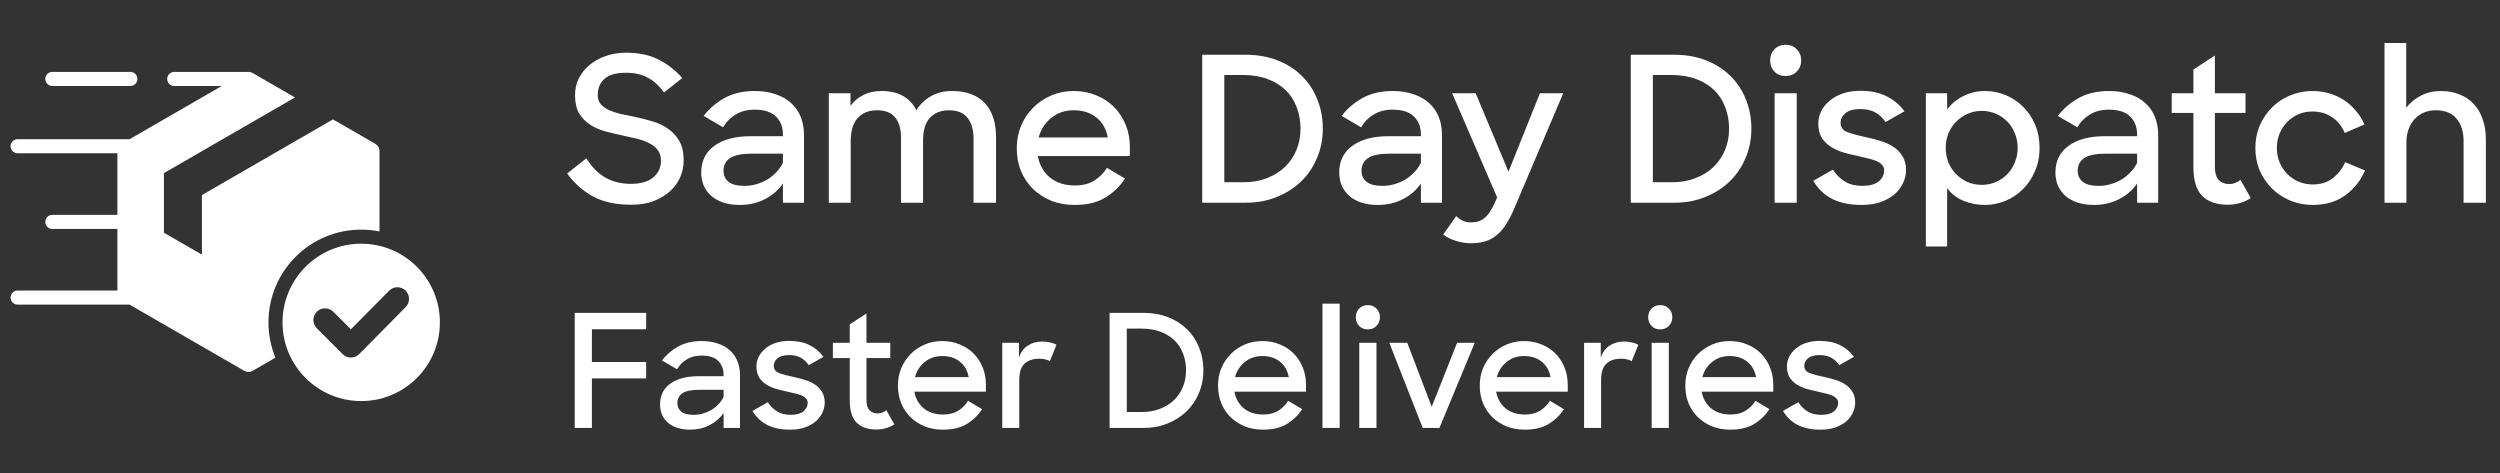
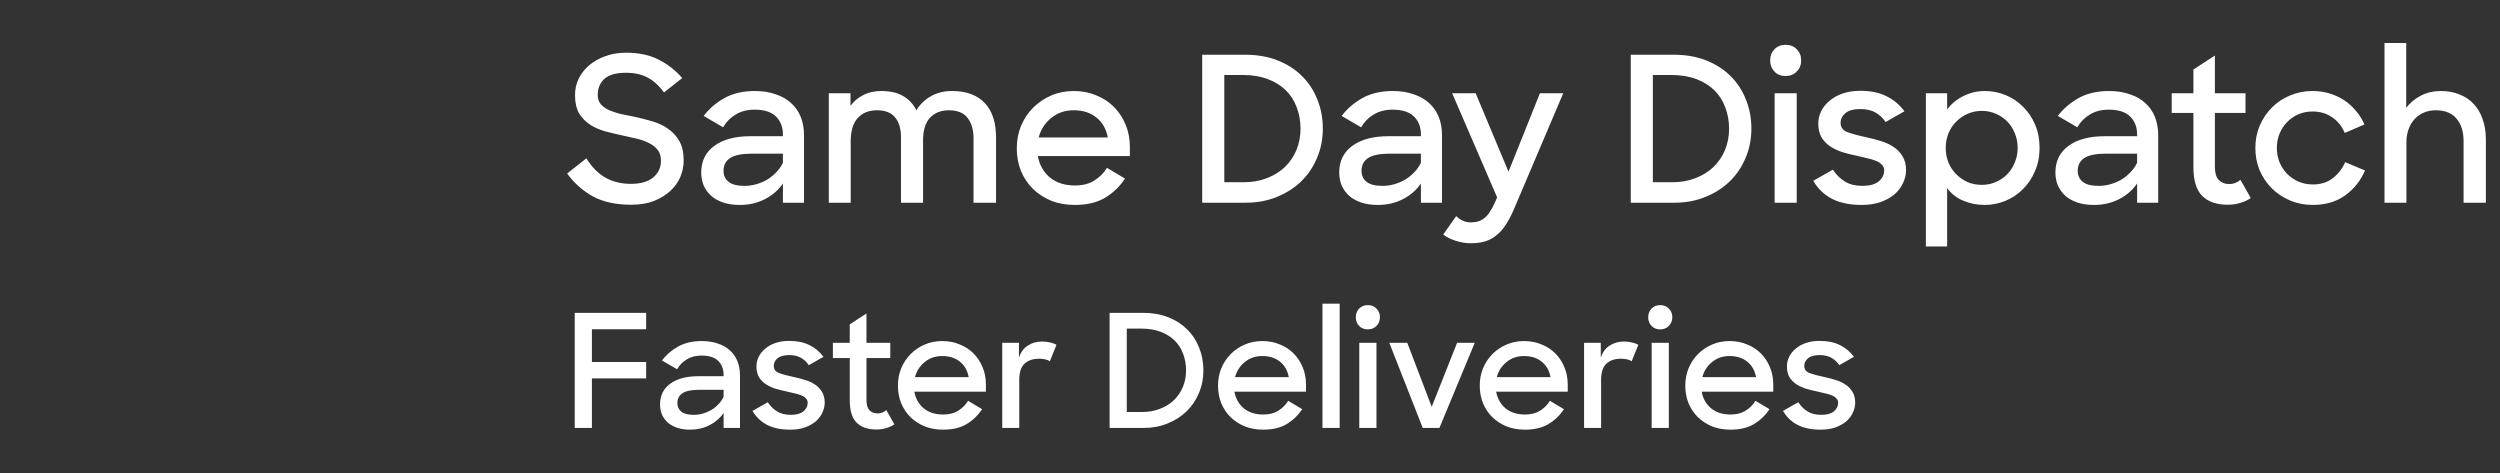
<svg xmlns="http://www.w3.org/2000/svg" width="222" height="42" viewBox="0 0 222 42" fill="none">
  <rect x="0" y="0" width="222" height="42" fill="#333333" stroke="none" />
-   <path fill-rule="evenodd" clip-rule="evenodd" d="M22.453 6.493L26.194 8.653L14.556 15.372V20.664L17.931 22.612V17.32L29.569 10.601L33.31 12.761C33.558 12.905 33.7 13.151 33.7 13.438V20.551C33.175 20.446 32.632 20.391 32.075 20.391C27.526 20.391 23.839 24.078 23.839 28.628C23.839 29.737 24.059 30.796 24.457 31.762L22.453 32.919C22.205 33.062 21.92 33.062 21.672 32.919L11.507 27.05H1.562C1.217 27.05 0.938 26.77 0.938 26.425C0.938 26.08 1.217 25.8 1.562 25.8H10.425V20.331H4.648C4.303 20.331 4.023 20.051 4.023 19.706C4.023 19.36 4.303 19.081 4.648 19.081H10.425V13.611H1.562C1.217 13.611 0.938 13.332 0.938 12.986C0.938 12.641 1.217 12.361 1.562 12.361H11.507L19.693 7.635H15.472C15.127 7.635 14.847 7.355 14.847 7.01C14.847 6.665 15.127 6.385 15.472 6.385H22.062C22.201 6.385 22.334 6.424 22.453 6.493ZM32.075 21.641C28.217 21.641 25.089 24.769 25.089 28.628C25.089 32.486 28.217 35.614 32.075 35.614C35.934 35.614 39.062 32.486 39.062 28.628C39.062 24.769 35.934 21.641 32.075 21.641ZM36.023 27.27C34.645 28.661 33.277 30.061 31.893 31.445C31.488 31.849 30.832 31.849 30.427 31.445L28.131 29.148C27.727 28.744 27.727 28.087 28.131 27.683C28.536 27.278 29.192 27.278 29.597 27.683L31.158 29.244L34.555 25.813C34.957 25.407 35.614 25.405 36.018 25.808C36.423 26.211 36.425 26.865 36.023 27.27ZM11.577 6.385H4.648C4.303 6.385 4.023 6.665 4.023 7.01C4.023 7.356 4.303 7.635 4.648 7.635H11.577C11.922 7.635 12.202 7.356 12.202 7.01C12.202 6.665 11.922 6.385 11.577 6.385Z" fill="white" />
  <path d="M56.066 18.18C54.698 18.18 53.558 17.934 52.646 17.442C51.746 16.938 50.984 16.26 50.36 15.408L52.07 14.058C52.55 14.838 53.12 15.414 53.78 15.786C54.44 16.146 55.184 16.326 56.012 16.326C56.9 16.326 57.566 16.134 58.01 15.75C58.466 15.366 58.694 14.874 58.694 14.274C58.694 13.878 58.598 13.56 58.406 13.32C58.214 13.068 57.956 12.864 57.632 12.708C57.32 12.54 56.954 12.408 56.534 12.312C56.126 12.216 55.7 12.12 55.256 12.024C54.752 11.916 54.248 11.796 53.744 11.664C53.24 11.52 52.79 11.322 52.394 11.07C51.998 10.806 51.674 10.47 51.422 10.062C51.182 9.642 51.062 9.102 51.062 8.442C51.062 7.926 51.17 7.44 51.386 6.984C51.614 6.528 51.926 6.132 52.322 5.796C52.73 5.448 53.21 5.178 53.762 4.986C54.314 4.782 54.92 4.68 55.58 4.68C56.708 4.68 57.662 4.878 58.442 5.274C59.234 5.658 59.948 6.21 60.584 6.93L58.964 8.208C58.772 7.944 58.568 7.71 58.352 7.506C58.136 7.29 57.89 7.104 57.614 6.948C57.35 6.792 57.05 6.672 56.714 6.588C56.39 6.504 56.012 6.462 55.58 6.462C54.692 6.462 54.05 6.648 53.654 7.02C53.27 7.38 53.078 7.848 53.078 8.424C53.078 8.76 53.168 9.036 53.348 9.252C53.528 9.456 53.768 9.63 54.068 9.774C54.368 9.906 54.71 10.02 55.094 10.116C55.49 10.2 55.904 10.284 56.336 10.368C56.852 10.476 57.368 10.608 57.884 10.764C58.412 10.908 58.88 11.124 59.288 11.412C59.708 11.688 60.05 12.054 60.314 12.51C60.578 12.954 60.71 13.536 60.71 14.256C60.71 14.76 60.608 15.252 60.404 15.732C60.2 16.2 59.9 16.614 59.504 16.974C59.108 17.334 58.622 17.628 58.046 17.856C57.47 18.072 56.81 18.18 56.066 18.18ZM65.707 18.198C65.143 18.198 64.645 18.126 64.213 17.982C63.793 17.838 63.439 17.64 63.151 17.388C62.863 17.124 62.641 16.818 62.485 16.47C62.341 16.11 62.269 15.726 62.269 15.318C62.269 14.31 62.653 13.524 63.421 12.96C64.201 12.384 65.275 12.096 66.643 12.096H69.523V11.934C69.523 11.286 69.319 10.758 68.911 10.35C68.503 9.942 67.867 9.738 67.003 9.738C66.355 9.738 65.797 9.882 65.329 10.17C64.861 10.446 64.489 10.824 64.213 11.304L62.485 10.296C62.965 9.66 63.577 9.132 64.321 8.712C65.077 8.292 65.977 8.082 67.021 8.082C67.717 8.082 68.335 8.178 68.875 8.37C69.427 8.55 69.889 8.814 70.261 9.162C70.633 9.498 70.915 9.906 71.107 10.386C71.299 10.866 71.395 11.4 71.395 11.988V18H69.523V16.29C69.139 16.866 68.611 17.328 67.939 17.676C67.267 18.024 66.523 18.198 65.707 18.198ZM66.121 16.506C66.469 16.506 66.811 16.458 67.147 16.362C67.483 16.266 67.801 16.134 68.101 15.966C68.401 15.786 68.671 15.57 68.911 15.318C69.163 15.066 69.367 14.778 69.523 14.454V13.644H66.769C65.869 13.644 65.221 13.776 64.825 14.04C64.441 14.304 64.249 14.676 64.249 15.156C64.249 15.576 64.399 15.906 64.699 16.146C64.999 16.386 65.473 16.506 66.121 16.506ZM73.598 8.28H75.524V9.396C75.824 8.988 76.202 8.67 76.658 8.442C77.114 8.202 77.654 8.082 78.278 8.082C79.058 8.082 79.7 8.232 80.204 8.532C80.72 8.832 81.11 9.252 81.374 9.792C81.686 9.276 82.112 8.862 82.652 8.55C83.192 8.238 83.822 8.082 84.542 8.082C85.202 8.082 85.778 8.178 86.27 8.37C86.762 8.562 87.17 8.838 87.494 9.198C87.818 9.558 88.058 9.99 88.214 10.494C88.37 10.998 88.448 11.562 88.448 12.186V18H86.45V12.294C86.45 11.538 86.276 10.932 85.928 10.476C85.58 10.02 85.022 9.792 84.254 9.792C83.558 9.792 83 10.014 82.58 10.458C82.172 10.902 81.968 11.574 81.968 12.474V18H80.006V12.168C80.006 11.424 79.832 10.842 79.484 10.422C79.148 10.002 78.608 9.792 77.864 9.792C77.144 9.792 76.574 10.026 76.154 10.494C75.746 10.95 75.542 11.64 75.542 12.564V18H73.598V8.28ZM95.455 18.198C94.675 18.198 93.967 18.072 93.331 17.82C92.707 17.556 92.167 17.202 91.711 16.758C91.255 16.302 90.901 15.768 90.649 15.156C90.409 14.544 90.289 13.884 90.289 13.176C90.289 12.456 90.415 11.79 90.667 11.178C90.931 10.554 91.291 10.014 91.747 9.558C92.203 9.102 92.737 8.742 93.349 8.478C93.961 8.214 94.627 8.082 95.347 8.082C96.067 8.082 96.727 8.208 97.327 8.46C97.939 8.7 98.467 9.042 98.911 9.486C99.355 9.93 99.703 10.458 99.955 11.07C100.207 11.67 100.333 12.33 100.333 13.05V13.86H92.161C92.305 14.652 92.665 15.288 93.241 15.768C93.817 16.236 94.555 16.47 95.455 16.47C96.139 16.47 96.709 16.326 97.165 16.038C97.633 15.75 98.011 15.372 98.299 14.904L99.901 15.858C99.433 16.566 98.839 17.136 98.119 17.568C97.399 17.988 96.511 18.198 95.455 18.198ZM95.347 9.792C94.567 9.792 93.901 10.02 93.349 10.476C92.797 10.92 92.425 11.496 92.233 12.204H98.371C98.227 11.436 97.885 10.842 97.345 10.422C96.817 10.002 96.151 9.792 95.347 9.792ZM106.756 4.86H110.572C111.64 4.86 112.6 5.028 113.452 5.364C114.304 5.7 115.024 6.162 115.612 6.75C116.212 7.338 116.668 8.034 116.98 8.838C117.304 9.63 117.466 10.494 117.466 11.43C117.466 12.366 117.292 13.236 116.944 14.04C116.608 14.844 116.134 15.54 115.522 16.128C114.922 16.704 114.202 17.16 113.362 17.496C112.534 17.832 111.628 18 110.644 18H106.756V4.86ZM108.718 6.66V16.182H110.446C111.202 16.182 111.886 16.062 112.498 15.822C113.122 15.582 113.656 15.252 114.1 14.832C114.544 14.4 114.886 13.896 115.126 13.32C115.366 12.732 115.486 12.102 115.486 11.43C115.486 10.746 115.372 10.11 115.144 9.522C114.928 8.934 114.604 8.43 114.172 8.01C113.74 7.59 113.206 7.26 112.57 7.02C111.934 6.78 111.202 6.66 110.374 6.66H108.718ZM122.361 18.198C121.797 18.198 121.299 18.126 120.867 17.982C120.447 17.838 120.093 17.64 119.805 17.388C119.517 17.124 119.295 16.818 119.139 16.47C118.995 16.11 118.923 15.726 118.923 15.318C118.923 14.31 119.307 13.524 120.075 12.96C120.855 12.384 121.929 12.096 123.297 12.096H126.177V11.934C126.177 11.286 125.973 10.758 125.565 10.35C125.157 9.942 124.521 9.738 123.657 9.738C123.009 9.738 122.451 9.882 121.983 10.17C121.515 10.446 121.143 10.824 120.867 11.304L119.139 10.296C119.619 9.66 120.231 9.132 120.975 8.712C121.731 8.292 122.631 8.082 123.675 8.082C124.371 8.082 124.989 8.178 125.529 8.37C126.081 8.55 126.543 8.814 126.915 9.162C127.287 9.498 127.569 9.906 127.761 10.386C127.953 10.866 128.049 11.4 128.049 11.988V18H126.177V16.29C125.793 16.866 125.265 17.328 124.593 17.676C123.921 18.024 123.177 18.198 122.361 18.198ZM122.775 16.506C123.123 16.506 123.465 16.458 123.801 16.362C124.137 16.266 124.455 16.134 124.755 15.966C125.055 15.786 125.325 15.57 125.565 15.318C125.817 15.066 126.021 14.778 126.177 14.454V13.644H123.423C122.523 13.644 121.875 13.776 121.479 14.04C121.095 14.304 120.903 14.676 120.903 15.156C120.903 15.576 121.053 15.906 121.353 16.146C121.653 16.386 122.127 16.506 122.775 16.506ZM130.625 21.6C130.169 21.6 129.719 21.528 129.275 21.384C128.843 21.252 128.471 21.066 128.159 20.826L129.311 19.188C129.479 19.356 129.665 19.488 129.869 19.584C130.085 19.692 130.331 19.746 130.607 19.746C130.859 19.746 131.081 19.716 131.273 19.656C131.477 19.596 131.663 19.494 131.831 19.35C131.999 19.218 132.155 19.038 132.299 18.81C132.455 18.582 132.611 18.294 132.767 17.946L132.947 17.532L128.951 8.28H131.039L133.955 15.246L136.745 8.28H138.815L134.477 18.486C134.237 19.062 133.985 19.548 133.721 19.944C133.469 20.34 133.187 20.658 132.875 20.898C132.575 21.15 132.239 21.33 131.867 21.438C131.507 21.546 131.093 21.6 130.625 21.6ZM144.812 4.86H148.628C149.696 4.86 150.656 5.028 151.508 5.364C152.36 5.7 153.08 6.162 153.668 6.75C154.268 7.338 154.724 8.034 155.036 8.838C155.36 9.63 155.522 10.494 155.522 11.43C155.522 12.366 155.348 13.236 155 14.04C154.664 14.844 154.19 15.54 153.578 16.128C152.978 16.704 152.258 17.16 151.418 17.496C150.59 17.832 149.684 18 148.7 18H144.812V4.86ZM146.774 6.66V16.182H148.502C149.258 16.182 149.942 16.062 150.554 15.822C151.178 15.582 151.712 15.252 152.156 14.832C152.6 14.4 152.942 13.896 153.182 13.32C153.422 12.732 153.542 12.102 153.542 11.43C153.542 10.746 153.428 10.11 153.2 9.522C152.984 8.934 152.66 8.43 152.228 8.01C151.796 7.59 151.262 7.26 150.626 7.02C149.99 6.78 149.258 6.66 148.43 6.66H146.774ZM157.587 8.28H159.549V18H157.587V8.28ZM157.191 5.364C157.191 4.968 157.317 4.638 157.569 4.374C157.833 4.11 158.163 3.978 158.559 3.978C158.967 3.978 159.297 4.11 159.549 4.374C159.813 4.638 159.945 4.968 159.945 5.364C159.945 5.76 159.813 6.09 159.549 6.354C159.297 6.618 158.967 6.75 158.559 6.75C158.151 6.75 157.821 6.618 157.569 6.354C157.317 6.09 157.191 5.76 157.191 5.364ZM165.298 18.198C164.266 18.198 163.396 18.018 162.688 17.658C161.992 17.298 161.434 16.764 161.014 16.056L162.76 15.066C163.06 15.522 163.42 15.876 163.84 16.128C164.26 16.38 164.776 16.506 165.388 16.506C166.024 16.506 166.504 16.374 166.828 16.11C167.152 15.834 167.314 15.51 167.314 15.138C167.314 14.922 167.242 14.748 167.098 14.616C166.966 14.472 166.786 14.358 166.558 14.274C166.33 14.178 166.066 14.1 165.766 14.04C165.478 13.968 165.172 13.896 164.848 13.824C164.44 13.74 164.032 13.638 163.624 13.518C163.228 13.386 162.868 13.218 162.544 13.014C162.22 12.798 161.956 12.528 161.752 12.204C161.56 11.868 161.464 11.454 161.464 10.962C161.464 10.59 161.548 10.23 161.716 9.882C161.896 9.522 162.148 9.21 162.472 8.946C162.796 8.67 163.186 8.454 163.642 8.298C164.11 8.142 164.632 8.064 165.208 8.064C166.12 8.064 166.894 8.226 167.53 8.55C168.166 8.862 168.694 9.306 169.114 9.882L167.44 10.836C167.2 10.476 166.9 10.194 166.54 9.99C166.18 9.786 165.736 9.684 165.208 9.684C164.608 9.684 164.164 9.804 163.876 10.044C163.588 10.284 163.444 10.578 163.444 10.926C163.444 11.31 163.648 11.58 164.056 11.736C164.476 11.892 165.058 12.048 165.802 12.204C166.21 12.288 166.618 12.396 167.026 12.528C167.434 12.648 167.8 12.816 168.124 13.032C168.46 13.248 168.73 13.524 168.934 13.86C169.15 14.196 169.258 14.616 169.258 15.12C169.258 15.48 169.174 15.846 169.006 16.218C168.85 16.578 168.61 16.908 168.286 17.208C167.962 17.496 167.548 17.736 167.044 17.928C166.552 18.108 165.97 18.198 165.298 18.198ZM176.254 18.198C175.57 18.198 174.928 18.072 174.328 17.82C173.74 17.568 173.266 17.196 172.906 16.704V21.888H171.016V8.28H172.906V9.72C173.278 9.216 173.758 8.82 174.346 8.532C174.946 8.232 175.582 8.082 176.254 8.082C176.902 8.082 177.514 8.202 178.09 8.442C178.678 8.682 179.194 9.024 179.638 9.468C180.094 9.912 180.454 10.446 180.718 11.07C180.982 11.682 181.114 12.372 181.114 13.14C181.114 13.896 180.976 14.586 180.7 15.21C180.436 15.834 180.076 16.368 179.62 16.812C179.176 17.256 178.66 17.598 178.072 17.838C177.484 18.078 176.878 18.198 176.254 18.198ZM175.984 16.416C176.428 16.416 176.842 16.332 177.226 16.164C177.622 15.996 177.964 15.762 178.252 15.462C178.54 15.162 178.762 14.814 178.918 14.418C179.086 14.01 179.17 13.578 179.17 13.122C179.17 12.666 179.086 12.24 178.918 11.844C178.762 11.436 178.54 11.088 178.252 10.8C177.964 10.5 177.622 10.266 177.226 10.098C176.842 9.93 176.428 9.846 175.984 9.846C175.528 9.846 175.102 9.936 174.706 10.116C174.322 10.284 173.986 10.518 173.698 10.818C173.41 11.106 173.182 11.454 173.014 11.862C172.858 12.258 172.78 12.678 172.78 13.122C172.78 13.578 172.858 14.01 173.014 14.418C173.182 14.814 173.41 15.162 173.698 15.462C173.986 15.75 174.322 15.984 174.706 16.164C175.102 16.332 175.528 16.416 175.984 16.416ZM185.959 18.198C185.395 18.198 184.897 18.126 184.465 17.982C184.045 17.838 183.691 17.64 183.403 17.388C183.115 17.124 182.893 16.818 182.737 16.47C182.593 16.11 182.521 15.726 182.521 15.318C182.521 14.31 182.905 13.524 183.673 12.96C184.453 12.384 185.527 12.096 186.895 12.096H189.775V11.934C189.775 11.286 189.571 10.758 189.163 10.35C188.755 9.942 188.119 9.738 187.255 9.738C186.607 9.738 186.049 9.882 185.581 10.17C185.113 10.446 184.741 10.824 184.465 11.304L182.737 10.296C183.217 9.66 183.829 9.132 184.573 8.712C185.329 8.292 186.229 8.082 187.273 8.082C187.969 8.082 188.587 8.178 189.127 8.37C189.679 8.55 190.141 8.814 190.513 9.162C190.885 9.498 191.167 9.906 191.359 10.386C191.551 10.866 191.647 11.4 191.647 11.988V18H189.775V16.29C189.391 16.866 188.863 17.328 188.191 17.676C187.519 18.024 186.775 18.198 185.959 18.198ZM186.373 16.506C186.721 16.506 187.063 16.458 187.399 16.362C187.735 16.266 188.053 16.134 188.353 15.966C188.653 15.786 188.923 15.57 189.163 15.318C189.415 15.066 189.619 14.778 189.775 14.454V13.644H187.021C186.121 13.644 185.473 13.776 185.077 14.04C184.693 14.304 184.501 14.676 184.501 15.156C184.501 15.576 184.651 15.906 184.951 16.146C185.251 16.386 185.725 16.506 186.373 16.506ZM192.849 8.28H194.775V6.174L196.683 4.932V8.28H199.401V10.026H196.683V14.814C196.683 15.354 196.797 15.744 197.025 15.984C197.265 16.224 197.577 16.344 197.961 16.344C198.333 16.344 198.663 16.218 198.951 15.966L199.869 17.586C199.593 17.778 199.281 17.922 198.933 18.018C198.597 18.126 198.225 18.18 197.817 18.18C196.845 18.18 196.095 17.922 195.567 17.406C195.039 16.89 194.775 16.032 194.775 14.832V10.026H192.849V8.28ZM205.37 18.198C204.65 18.198 203.978 18.066 203.354 17.802C202.73 17.538 202.19 17.178 201.734 16.722C201.278 16.266 200.918 15.732 200.654 15.12C200.402 14.508 200.276 13.848 200.276 13.14C200.276 12.42 200.408 11.754 200.672 11.142C200.936 10.53 201.296 9.996 201.752 9.54C202.208 9.084 202.742 8.73 203.354 8.478C203.978 8.214 204.644 8.082 205.352 8.082C205.892 8.082 206.396 8.154 206.864 8.298C207.344 8.442 207.782 8.646 208.178 8.91C208.574 9.174 208.922 9.492 209.222 9.864C209.534 10.224 209.78 10.62 209.96 11.052L208.214 11.808C207.962 11.208 207.584 10.74 207.08 10.404C206.588 10.068 206.012 9.9 205.352 9.9C204.896 9.9 204.476 9.984 204.092 10.152C203.708 10.32 203.372 10.554 203.084 10.854C202.808 11.142 202.586 11.484 202.418 11.88C202.262 12.276 202.184 12.696 202.184 13.14C202.184 13.584 202.262 14.004 202.418 14.4C202.586 14.796 202.814 15.144 203.102 15.444C203.39 15.732 203.726 15.96 204.11 16.128C204.506 16.296 204.932 16.38 205.388 16.38C206.084 16.38 206.672 16.194 207.152 15.822C207.644 15.438 208.01 14.964 208.25 14.4L210.014 15.138C209.63 16.038 209.042 16.776 208.25 17.352C207.458 17.916 206.498 18.198 205.37 18.198ZM211.745 3.816H213.671V9.576C214.019 9.12 214.451 8.76 214.967 8.496C215.495 8.22 216.089 8.082 216.749 8.082C217.361 8.082 217.913 8.184 218.405 8.388C218.909 8.58 219.329 8.862 219.665 9.234C220.013 9.594 220.277 10.044 220.457 10.584C220.649 11.112 220.745 11.706 220.745 12.366V18H218.765V12.51C218.765 11.682 218.555 11.022 218.135 10.53C217.727 10.038 217.109 9.792 216.281 9.792C215.921 9.792 215.579 9.858 215.255 9.99C214.943 10.122 214.667 10.314 214.427 10.566C214.199 10.806 214.019 11.106 213.887 11.466C213.755 11.814 213.689 12.204 213.689 12.636V18H211.745V3.816Z" fill="white" />
  <path d="M51.036 27.78H57.378V29.236H52.562V32.148H57.378V33.604H52.562V38H51.036V27.78ZM61.287 38.154C60.848 38.154 60.461 38.098 60.125 37.986C59.798 37.874 59.523 37.72 59.299 37.524C59.075 37.319 58.902 37.081 58.781 36.81C58.669 36.53 58.613 36.231 58.613 35.914C58.613 35.13 58.911 34.519 59.509 34.08C60.115 33.632 60.951 33.408 62.015 33.408H64.255V33.282C64.255 32.778 64.096 32.367 63.779 32.05C63.461 31.733 62.967 31.574 62.295 31.574C61.791 31.574 61.357 31.686 60.993 31.91C60.629 32.125 60.339 32.419 60.125 32.792L58.781 32.008C59.154 31.513 59.63 31.103 60.209 30.776C60.797 30.449 61.497 30.286 62.309 30.286C62.85 30.286 63.331 30.361 63.751 30.51C64.18 30.65 64.539 30.855 64.829 31.126C65.118 31.387 65.337 31.705 65.487 32.078C65.636 32.451 65.711 32.867 65.711 33.324V38H64.255V36.67C63.956 37.118 63.545 37.477 63.023 37.748C62.5 38.019 61.921 38.154 61.287 38.154ZM61.609 36.838C61.879 36.838 62.145 36.801 62.407 36.726C62.668 36.651 62.915 36.549 63.149 36.418C63.382 36.278 63.592 36.11 63.779 35.914C63.975 35.718 64.133 35.494 64.255 35.242V34.612H62.113C61.413 34.612 60.909 34.715 60.601 34.92C60.302 35.125 60.153 35.415 60.153 35.788C60.153 36.115 60.269 36.371 60.503 36.558C60.736 36.745 61.105 36.838 61.609 36.838ZM70.155 38.154C69.352 38.154 68.675 38.014 68.125 37.734C67.583 37.454 67.149 37.039 66.823 36.488L68.181 35.718C68.414 36.073 68.694 36.348 69.021 36.544C69.347 36.74 69.749 36.838 70.225 36.838C70.719 36.838 71.093 36.735 71.345 36.53C71.597 36.315 71.723 36.063 71.723 35.774C71.723 35.606 71.667 35.471 71.555 35.368C71.452 35.256 71.312 35.167 71.135 35.102C70.957 35.027 70.752 34.967 70.519 34.92C70.295 34.864 70.057 34.808 69.805 34.752C69.487 34.687 69.17 34.607 68.853 34.514C68.545 34.411 68.265 34.281 68.013 34.122C67.761 33.954 67.555 33.744 67.397 33.492C67.247 33.231 67.173 32.909 67.173 32.526C67.173 32.237 67.238 31.957 67.369 31.686C67.509 31.406 67.705 31.163 67.957 30.958C68.209 30.743 68.512 30.575 68.867 30.454C69.231 30.333 69.637 30.272 70.085 30.272C70.794 30.272 71.396 30.398 71.891 30.65C72.385 30.893 72.796 31.238 73.123 31.686L71.821 32.428C71.634 32.148 71.401 31.929 71.121 31.77C70.841 31.611 70.495 31.532 70.085 31.532C69.618 31.532 69.273 31.625 69.049 31.812C68.825 31.999 68.713 32.227 68.713 32.498C68.713 32.797 68.871 33.007 69.189 33.128C69.515 33.249 69.968 33.371 70.547 33.492C70.864 33.557 71.181 33.641 71.499 33.744C71.816 33.837 72.101 33.968 72.353 34.136C72.614 34.304 72.824 34.519 72.983 34.78C73.151 35.041 73.235 35.368 73.235 35.76C73.235 36.04 73.169 36.325 73.039 36.614C72.917 36.894 72.731 37.151 72.479 37.384C72.227 37.608 71.905 37.795 71.513 37.944C71.13 38.084 70.677 38.154 70.155 38.154ZM73.96 30.44H75.458V28.802L76.942 27.836V30.44H79.056V31.798H76.942V35.522C76.942 35.942 77.031 36.245 77.208 36.432C77.395 36.619 77.638 36.712 77.936 36.712C78.226 36.712 78.482 36.614 78.706 36.418L79.42 37.678C79.206 37.827 78.963 37.939 78.692 38.014C78.431 38.098 78.142 38.14 77.824 38.14C77.068 38.14 76.485 37.939 76.074 37.538C75.664 37.137 75.458 36.469 75.458 35.536V31.798H73.96V30.44ZM83.754 38.154C83.148 38.154 82.597 38.056 82.102 37.86C81.617 37.655 81.197 37.379 80.842 37.034C80.488 36.679 80.212 36.264 80.016 35.788C79.83 35.312 79.736 34.799 79.736 34.248C79.736 33.688 79.834 33.17 80.03 32.694C80.236 32.209 80.516 31.789 80.87 31.434C81.225 31.079 81.64 30.799 82.116 30.594C82.592 30.389 83.11 30.286 83.67 30.286C84.23 30.286 84.744 30.384 85.21 30.58C85.686 30.767 86.097 31.033 86.442 31.378C86.788 31.723 87.058 32.134 87.254 32.61C87.45 33.077 87.548 33.59 87.548 34.15V34.78H81.192C81.304 35.396 81.584 35.891 82.032 36.264C82.48 36.628 83.054 36.81 83.754 36.81C84.286 36.81 84.73 36.698 85.084 36.474C85.448 36.25 85.742 35.956 85.966 35.592L87.212 36.334C86.848 36.885 86.386 37.328 85.826 37.664C85.266 37.991 84.576 38.154 83.754 38.154ZM83.67 31.616C83.064 31.616 82.546 31.793 82.116 32.148C81.687 32.493 81.398 32.941 81.248 33.492H86.022C85.91 32.895 85.644 32.433 85.224 32.106C84.814 31.779 84.296 31.616 83.67 31.616ZM88.999 30.44H90.483V31.756C90.641 31.28 90.903 30.925 91.266 30.692C91.63 30.449 92.055 30.328 92.54 30.328C92.802 30.328 93.04 30.356 93.254 30.412C93.478 30.459 93.665 30.529 93.814 30.622L93.227 32.078C93.002 31.929 92.685 31.854 92.275 31.854C91.733 31.854 91.304 31.999 90.987 32.288C90.669 32.577 90.51 33.063 90.51 33.744V38H88.999V30.44ZM98.532 27.78H101.5C102.331 27.78 103.077 27.911 103.74 28.172C104.403 28.433 104.963 28.793 105.42 29.25C105.887 29.707 106.241 30.249 106.484 30.874C106.736 31.49 106.862 32.162 106.862 32.89C106.862 33.618 106.727 34.295 106.456 34.92C106.195 35.545 105.826 36.087 105.35 36.544C104.883 36.992 104.323 37.347 103.67 37.608C103.026 37.869 102.321 38 101.556 38H98.532V27.78ZM100.058 29.18V36.586H101.402C101.99 36.586 102.522 36.493 102.998 36.306C103.483 36.119 103.899 35.863 104.244 35.536C104.589 35.2 104.855 34.808 105.042 34.36C105.229 33.903 105.322 33.413 105.322 32.89C105.322 32.358 105.233 31.863 105.056 31.406C104.888 30.949 104.636 30.557 104.3 30.23C103.964 29.903 103.549 29.647 103.054 29.46C102.559 29.273 101.99 29.18 101.346 29.18H100.058ZM112.178 38.154C111.572 38.154 111.021 38.056 110.526 37.86C110.041 37.655 109.621 37.379 109.266 37.034C108.912 36.679 108.636 36.264 108.44 35.788C108.254 35.312 108.16 34.799 108.16 34.248C108.16 33.688 108.258 33.17 108.454 32.694C108.66 32.209 108.94 31.789 109.294 31.434C109.649 31.079 110.064 30.799 110.54 30.594C111.016 30.389 111.534 30.286 112.094 30.286C112.654 30.286 113.168 30.384 113.634 30.58C114.11 30.767 114.521 31.033 114.866 31.378C115.212 31.723 115.482 32.134 115.678 32.61C115.874 33.077 115.972 33.59 115.972 34.15V34.78H109.616C109.728 35.396 110.008 35.891 110.456 36.264C110.904 36.628 111.478 36.81 112.178 36.81C112.71 36.81 113.154 36.698 113.508 36.474C113.872 36.25 114.166 35.956 114.39 35.592L115.636 36.334C115.272 36.885 114.81 37.328 114.25 37.664C113.69 37.991 113 38.154 112.178 38.154ZM112.094 31.616C111.488 31.616 110.97 31.793 110.54 32.148C110.111 32.493 109.822 32.941 109.672 33.492H114.446C114.334 32.895 114.068 32.433 113.648 32.106C113.238 31.779 112.72 31.616 112.094 31.616ZM117.436 26.968H118.962V38H117.436V26.968ZM120.704 30.44H122.23V38H120.704V30.44ZM120.396 28.172C120.396 27.864 120.494 27.607 120.69 27.402C120.895 27.197 121.152 27.094 121.46 27.094C121.777 27.094 122.034 27.197 122.23 27.402C122.435 27.607 122.538 27.864 122.538 28.172C122.538 28.48 122.435 28.737 122.23 28.942C122.034 29.147 121.777 29.25 121.46 29.25C121.143 29.25 120.886 29.147 120.69 28.942C120.494 28.737 120.396 28.48 120.396 28.172ZM123.37 30.44H124.966L127.136 36.124L129.39 30.44H130.958L127.822 38H126.338L123.37 30.44ZM135.42 38.154C134.814 38.154 134.263 38.056 133.768 37.86C133.283 37.655 132.863 37.379 132.508 37.034C132.154 36.679 131.878 36.264 131.682 35.788C131.496 35.312 131.402 34.799 131.402 34.248C131.402 33.688 131.5 33.17 131.696 32.694C131.902 32.209 132.182 31.789 132.536 31.434C132.891 31.079 133.306 30.799 133.782 30.594C134.258 30.389 134.776 30.286 135.336 30.286C135.896 30.286 136.41 30.384 136.876 30.58C137.352 30.767 137.763 31.033 138.108 31.378C138.454 31.723 138.724 32.134 138.92 32.61C139.116 33.077 139.214 33.59 139.214 34.15V34.78H132.858C132.97 35.396 133.25 35.891 133.698 36.264C134.146 36.628 134.72 36.81 135.42 36.81C135.952 36.81 136.396 36.698 136.75 36.474C137.114 36.25 137.408 35.956 137.632 35.592L138.878 36.334C138.514 36.885 138.052 37.328 137.492 37.664C136.932 37.991 136.242 38.154 135.42 38.154ZM135.336 31.616C134.73 31.616 134.212 31.793 133.782 32.148C133.353 32.493 133.064 32.941 132.914 33.492H137.688C137.576 32.895 137.31 32.433 136.89 32.106C136.48 31.779 135.962 31.616 135.336 31.616ZM140.665 30.44H142.149V31.756C142.307 31.28 142.569 30.925 142.933 30.692C143.297 30.449 143.721 30.328 144.207 30.328C144.468 30.328 144.706 30.356 144.921 30.412C145.145 30.459 145.331 30.529 145.481 30.622L144.893 32.078C144.669 31.929 144.351 31.854 143.941 31.854C143.399 31.854 142.97 31.999 142.653 32.288C142.335 32.577 142.177 33.063 142.177 33.744V38H140.665V30.44ZM146.667 30.44H148.193V38H146.667V30.44ZM146.359 28.172C146.359 27.864 146.457 27.607 146.653 27.402C146.858 27.197 147.115 27.094 147.423 27.094C147.74 27.094 147.997 27.197 148.193 27.402C148.398 27.607 148.501 27.864 148.501 28.172C148.501 28.48 148.398 28.737 148.193 28.942C147.997 29.147 147.74 29.25 147.423 29.25C147.105 29.25 146.849 29.147 146.653 28.942C146.457 28.737 146.359 28.48 146.359 28.172ZM153.672 38.154C153.066 38.154 152.515 38.056 152.02 37.86C151.535 37.655 151.115 37.379 150.76 37.034C150.406 36.679 150.13 36.264 149.934 35.788C149.748 35.312 149.654 34.799 149.654 34.248C149.654 33.688 149.752 33.17 149.948 32.694C150.154 32.209 150.434 31.789 150.788 31.434C151.143 31.079 151.558 30.799 152.034 30.594C152.51 30.389 153.028 30.286 153.588 30.286C154.148 30.286 154.662 30.384 155.128 30.58C155.604 30.767 156.015 31.033 156.36 31.378C156.706 31.723 156.976 32.134 157.172 32.61C157.368 33.077 157.466 33.59 157.466 34.15V34.78H151.11C151.222 35.396 151.502 35.891 151.95 36.264C152.398 36.628 152.972 36.81 153.672 36.81C154.204 36.81 154.648 36.698 155.002 36.474C155.366 36.25 155.66 35.956 155.884 35.592L157.13 36.334C156.766 36.885 156.304 37.328 155.744 37.664C155.184 37.991 154.494 38.154 153.672 38.154ZM153.588 31.616C152.982 31.616 152.464 31.793 152.034 32.148C151.605 32.493 151.316 32.941 151.166 33.492H155.94C155.828 32.895 155.562 32.433 155.142 32.106C154.732 31.779 154.214 31.616 153.588 31.616ZM161.66 38.154C160.858 38.154 160.181 38.014 159.631 37.734C159.089 37.454 158.655 37.039 158.329 36.488L159.687 35.718C159.92 36.073 160.2 36.348 160.527 36.544C160.853 36.74 161.255 36.838 161.731 36.838C162.225 36.838 162.599 36.735 162.851 36.53C163.103 36.315 163.229 36.063 163.229 35.774C163.229 35.606 163.173 35.471 163.061 35.368C162.958 35.256 162.818 35.167 162.641 35.102C162.463 35.027 162.258 34.967 162.025 34.92C161.801 34.864 161.563 34.808 161.311 34.752C160.993 34.687 160.676 34.607 160.359 34.514C160.051 34.411 159.771 34.281 159.519 34.122C159.267 33.954 159.061 33.744 158.903 33.492C158.753 33.231 158.679 32.909 158.679 32.526C158.679 32.237 158.744 31.957 158.875 31.686C159.015 31.406 159.211 31.163 159.463 30.958C159.715 30.743 160.018 30.575 160.373 30.454C160.737 30.333 161.143 30.272 161.591 30.272C162.3 30.272 162.902 30.398 163.397 30.65C163.891 30.893 164.302 31.238 164.629 31.686L163.327 32.428C163.14 32.148 162.907 31.929 162.627 31.77C162.347 31.611 162.001 31.532 161.591 31.532C161.124 31.532 160.779 31.625 160.555 31.812C160.331 31.999 160.219 32.227 160.219 32.498C160.219 32.797 160.377 33.007 160.695 33.128C161.021 33.249 161.474 33.371 162.053 33.492C162.37 33.557 162.687 33.641 163.005 33.744C163.322 33.837 163.607 33.968 163.859 34.136C164.12 34.304 164.33 34.519 164.489 34.78C164.657 35.041 164.741 35.368 164.741 35.76C164.741 36.04 164.675 36.325 164.545 36.614C164.423 36.894 164.237 37.151 163.985 37.384C163.733 37.608 163.411 37.795 163.019 37.944C162.636 38.084 162.183 38.154 161.66 38.154Z" fill="white" />
</svg>